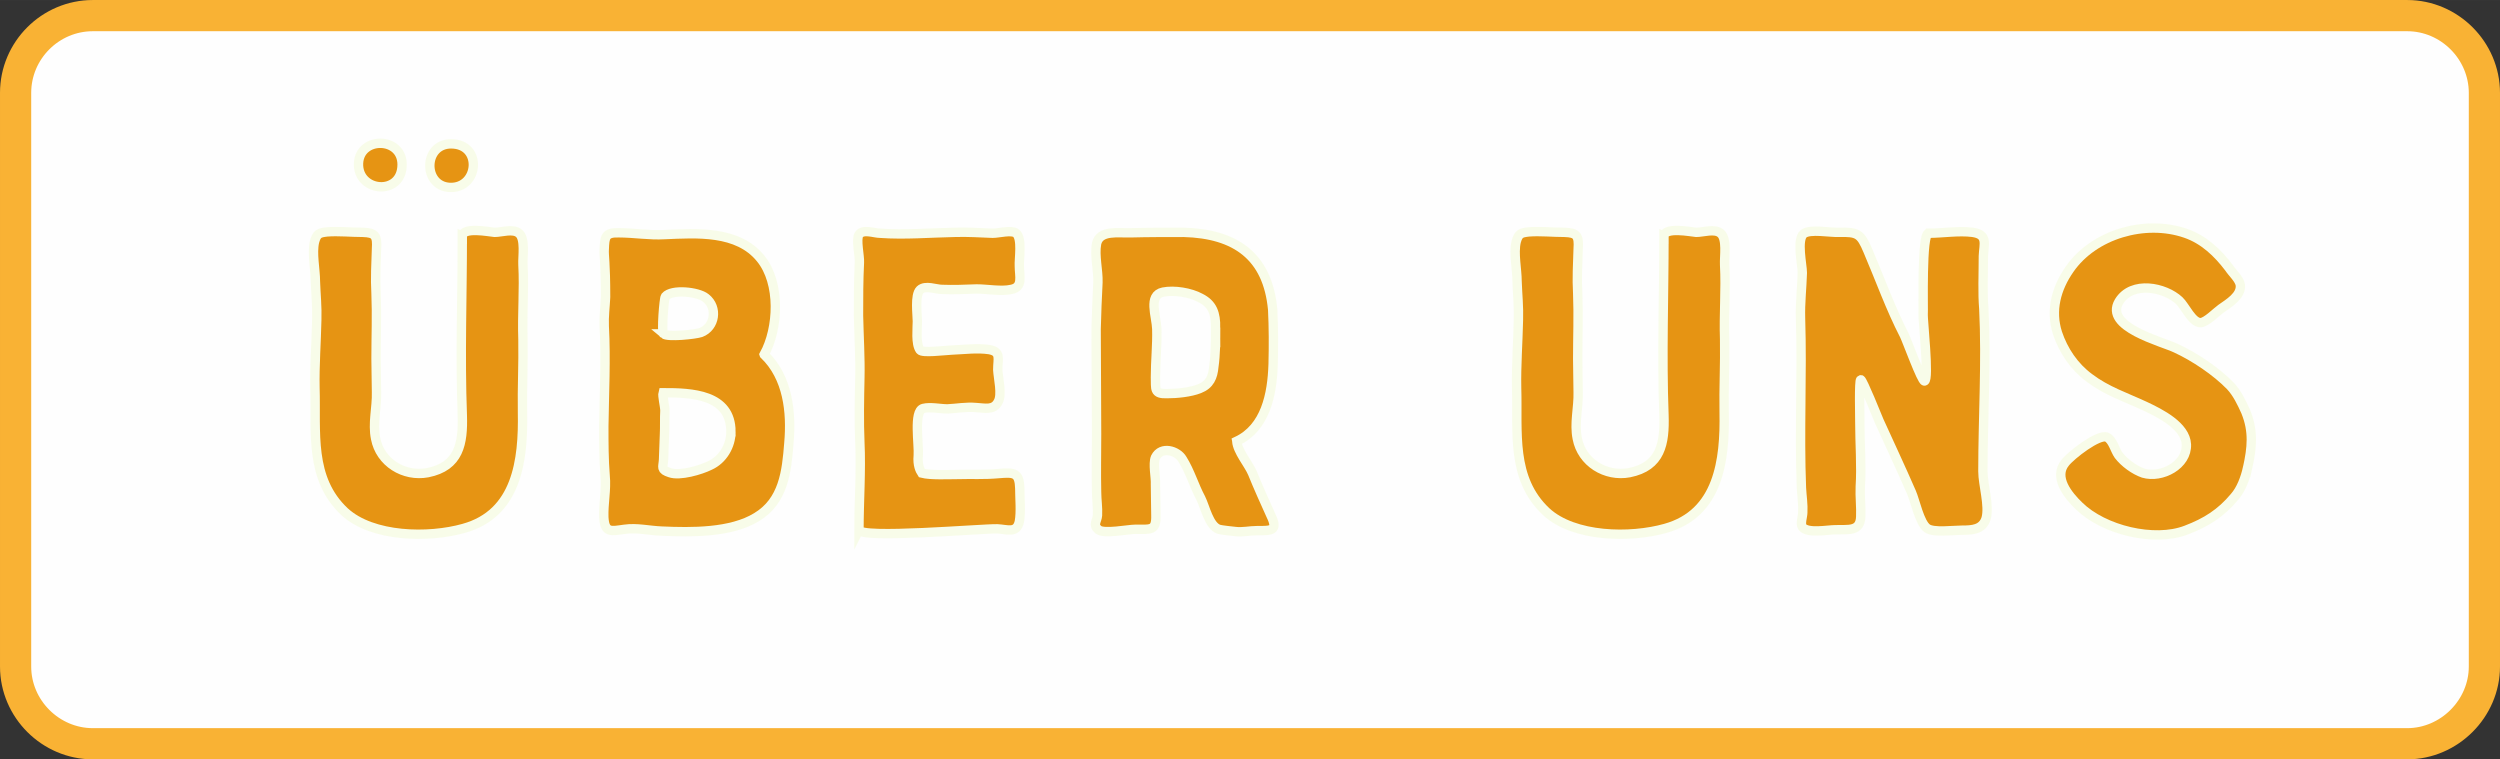
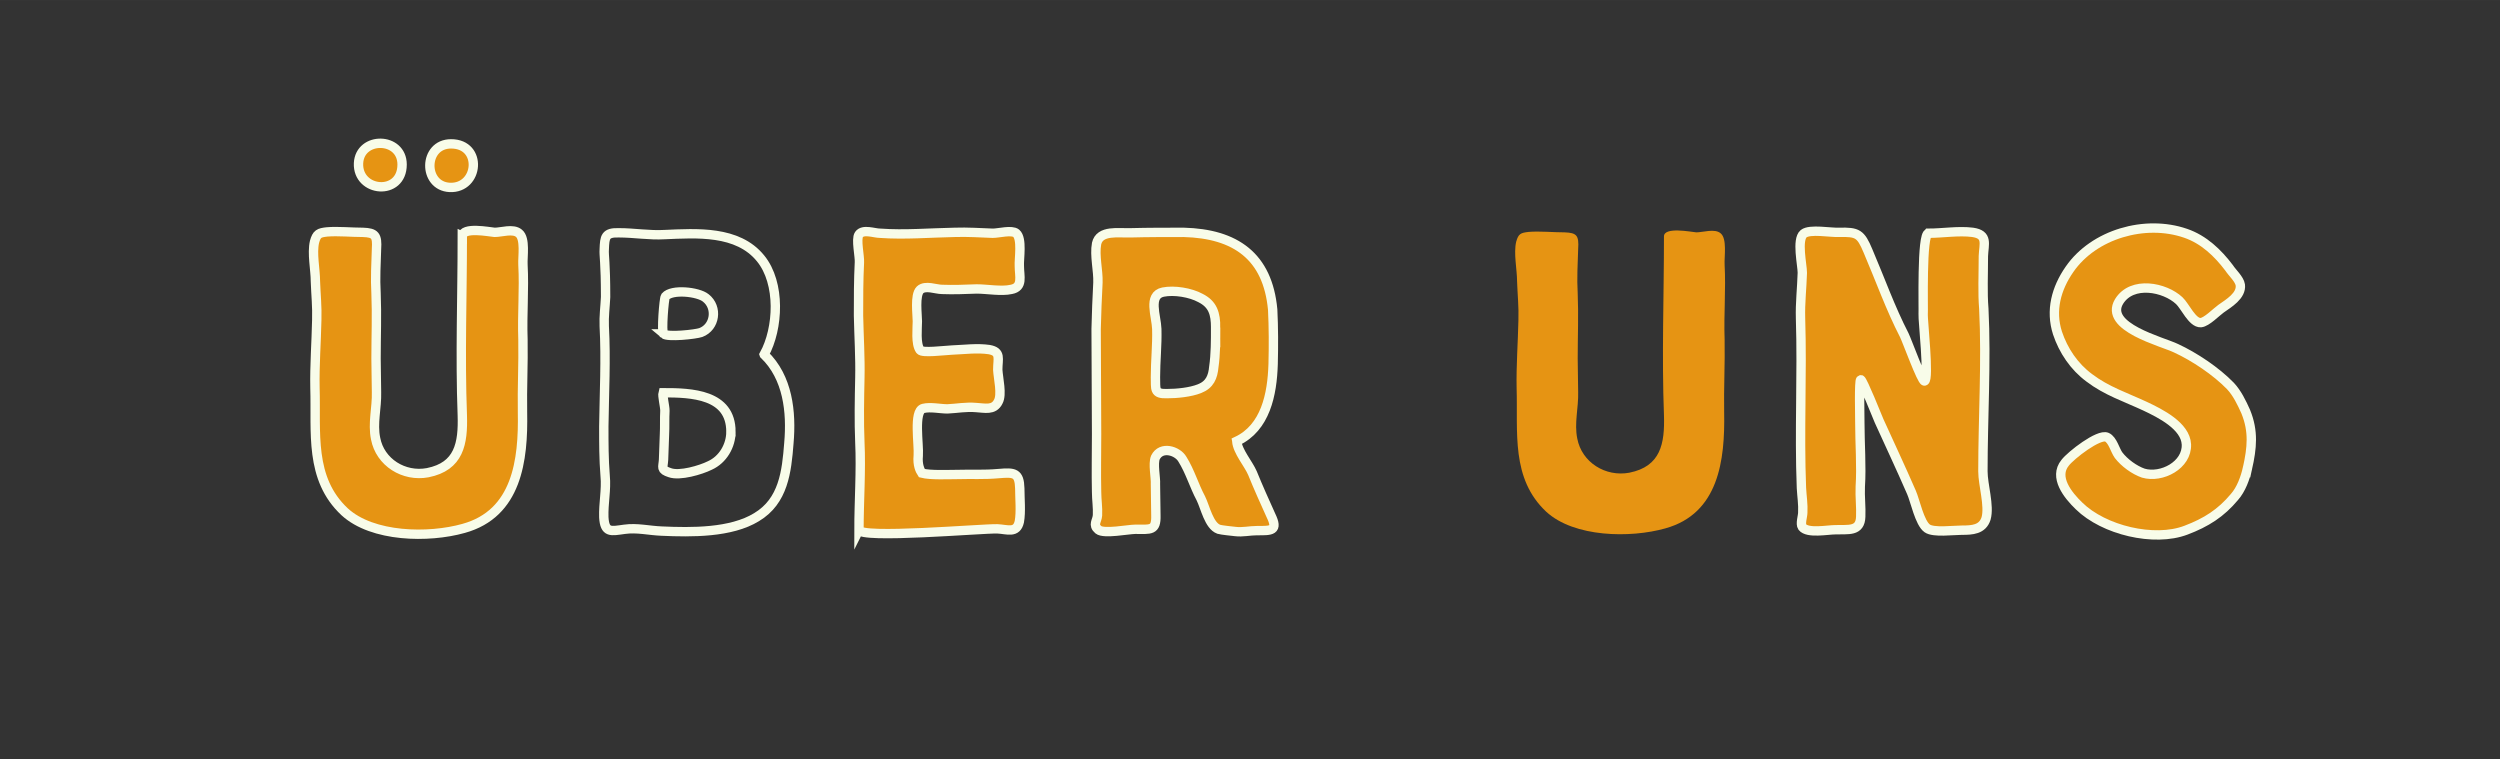
<svg xmlns="http://www.w3.org/2000/svg" xml:space="preserve" width="20.349mm" height="6.181mm" version="1.1" style="shape-rendering:geometricPrecision; text-rendering:geometricPrecision; image-rendering:optimizeQuality; fill-rule:evenodd; clip-rule:evenodd" viewBox="0 0 5100.11 1549.09">
  <rect x="0" y="0" width="5100.11" height="1549.09" fill="#333333" stroke="none" />
  <defs>
    <style type="text/css">
   
    .str0 {stroke:#F9B234;stroke-width:63.64;stroke-miterlimit:22.926}
    .str1 {stroke:#F8FCE9;stroke-width:19.1;stroke-miterlimit:22.926}
    .fil2 {fill:none;fill-rule:nonzero}
    .fil0 {fill:#FEFEFE}
    .fil1 {fill:#E69413;fill-rule:nonzero}
   
  </style>
  </defs>
  <g id="Ebene_x0020_1">
    <g id="_2194207313904">
-       <path class="fil0 str0" d="M189.43 31.83l4721.25 0c86.69,0 157.6,71.73 157.6,157.6l0 1170.23c0,85.87 -71.73,157.6 -157.6,157.6l-4721.25 0c-85.87,0 -157.6,-70.93 -157.6,-157.6l0 -1170.23c0,-86.67 70.93,-157.6 157.6,-157.6z" />
      <path class="fil1" d="M943.11 482.22c0,120.98 -4.59,243.77 0,364.75 1.83,57.75 -6.42,104.46 -70.58,117.3 -48.57,9.17 -97.15,-21.08 -106.29,-69.65 -6.42,-31.15 2.73,-63.23 1.83,-94.39 0,-22.91 -0.93,-45.82 -0.93,-68.72 0,-43.99 1.83,-88.9 0,-132.89 -1.83,-31.15 0,-60.48 0.93,-90.73 1.83,-27.49 -2.76,-32.98 -27.49,-33.91 -22.91,0 -51.33,-2.76 -73.31,-0.93 -16.49,1.85 -21.08,3.68 -25.66,20.18 -5.49,23.84 1.83,56.82 1.83,80.65 0.93,26.57 3.66,52.23 2.76,78.8 -0.93,45.82 -4.59,92.56 -3.68,138.37 2.76,90.73 -11.91,185.14 60.5,252.94 56.82,52.26 171.36,54.09 242.84,33.91 109.08,-30.23 121.91,-139.3 120.05,-236.42 -0.9,-49.5 1.85,-98.98 0.93,-149.4 -1.83,-50.4 2.76,-101.71 0,-152.11 -0.93,-16.52 5.49,-53.16 -8.25,-64.16 -11.91,-10.08 -35.74,-1.83 -49.5,-1.83 -10.98,-0.93 -65.97,-11.91 -65.97,8.25zm-122.81 -146.62c0,-56.82 -86.14,-57.75 -88.9,-2.76 -2.73,59.58 88.9,67.82 88.9,2.76l0 0zm99.9 -42.16c-56.82,0 -57.75,86.14 -2.76,88.87 59.58,2.76 67.82,-88.87 2.76,-88.87l0 0z" />
-       <path id="1" class="fil1" d="M1558.96 723.25c29.32,-53.16 33.89,-145.72 -7.34,-196.12 -46.74,-57.75 -131.06,-51.33 -196.12,-48.57 -30.25,1.83 -62.31,-3.66 -92.56,-3.66 -28.42,-0.93 -29.32,8.25 -30.25,33.89 -0.9,12.83 2.76,25.66 2.76,97.15 -0.93,20.18 -3.66,39.42 -2.76,59.58 3.68,67.82 0,136.54 -0.9,204.37 0,33.91 0,66.89 2.73,100.8 2.76,28.42 -3.66,55.92 -2.73,84.31 1.83,33.01 14.66,28.42 42.16,24.74 25.66,-3.66 50.4,2.76 76.07,3.68 60.48,2.73 141.13,3.66 193.36,-28.42 54.99,-32.98 61.41,-92.56 65.99,-151.21 5.49,-63.23 -1.85,-133.81 -50.4,-180.53zm-67.82 157.62c0,28.4 -16.49,56.82 -43.08,68.72 -18.32,9.17 -61.41,22.01 -81.56,14.66 -19.25,-6.42 -13.76,-10.08 -12.83,-26.57l1.83 -50.4c0.93,-16.49 0,-33.01 0.93,-49.5 0,-9.15 -5.51,-30.23 -3.68,-36.64 57.75,0 138.4,2.73 138.4,79.73zm-137.47 -199.78c-4.59,-3.68 0.93,-72.41 3.66,-76.07 12.83,-15.59 66.89,-10.08 82.48,2.73 24.74,19.25 19.25,59.58 -10.08,70.58 -10.08,3.66 -67.82,10.08 -76.07,2.76z" />
      <path id="2" class="fil1" d="M1752.33 1080.65c0,19.25 252.94,-2.76 282.26,-1.83 20.15,0.9 39.4,10.08 44.91,-14.66 3.66,-20.18 0.9,-46.74 0.9,-67.82 -0.9,-32.08 -11,-32.98 -43.06,-30.25 -31.18,2.76 -53.16,0.93 -84.31,1.85 -17.42,0 -54.99,1.83 -72.41,-2.76 -3.66,-5.51 -9.17,-16.49 -7.34,-35.74 1.85,-22.01 -10.08,-90.73 10.1,-96.24 14.66,-3.66 34.81,0.93 49.47,0.93 20.18,-0.93 37.57,-4.59 58.65,-2.76 17.42,0.93 35.74,6.42 44.91,-11.91 8.25,-14.66 0,-47.65 -0.93,-65.06 0,-22.91 7.34,-36.67 -17.39,-41.25 -24.76,-3.66 -51.33,0 -76.07,0.93 -17.42,0.93 -60.48,6.42 -65.06,0 -9.17,-12.83 -5.51,-43.99 -5.51,-58.65 0,-13.76 -5.49,-53.16 5.51,-64.16 10.98,-10.08 32.06,-0.9 44.89,-0.9 22.91,0.9 46.74,0 70.58,-0.93 21.08,0 50.4,5.51 70.55,0.93 24.76,-4.59 16.52,-26.59 16.52,-47.67 -0.93,-14.66 6.42,-55.89 -6.42,-66.89 -9.17,-7.32 -35.74,0 -47.67,0 -25.66,-0.9 -51.3,-2.76 -77.9,-1.83 -50.4,0.93 -101.73,5.49 -152.13,1.83 -11.91,0 -34.81,-9.17 -43.06,2.76 -6.42,9.15 1.83,44.89 0.9,56.82 -1.83,36.64 -1.83,71.48 -1.83,108.12 0.93,44.01 3.68,86.17 2.76,127.4 -0.93,43.99 -1.83,87.97 0,131.96 2.76,55.92 -1.83,121.91 -1.83,177.8z" />
      <path id="3" class="fil1" d="M2523.02 900.12c1.83,-0.93 0.9,5.49 0,0 58.65,-27.49 72.38,-95.32 74.24,-157.62 0.9,-36.67 0.9,-74.24 -0.93,-110.91 -10.08,-109.05 -76.07,-154.87 -181.46,-157.62 -32.98,0 -73.31,0 -108.15,0.93 -24.74,0.9 -63.23,-6.42 -69.63,21.98 -4.59,24.74 3.66,54.99 2.73,79.73 -1.83,32.08 -2.73,62.33 -3.66,94.39 0,71.51 0.93,142.99 0.93,214.47 0,39.4 -0.93,78.8 0,118.22 0,15.56 2.73,32.06 1.83,47.65 -0.93,11.91 -10.1,19.25 1.83,29.32 11,9.17 61.41,-0.93 75.14,-0.93 31.15,0 43.08,3.68 42.16,-28.4 0,-21.08 -0.9,-42.16 -0.9,-63.23 0.9,-13.76 -5.51,-42.16 0,-54.99 11.91,-23.84 44.89,-13.73 54.96,3.66 15.59,24.76 23.84,54.09 37.59,79.73 9.15,18.35 16.49,55.92 36.64,63.23 6.42,1.85 26.59,3.68 33.91,4.59 14.66,1.83 29.32,-1.83 43.99,-1.83 29.32,0 43.99,0.93 28.42,-31.15 -12.83,-28.42 -25.66,-56.82 -37.57,-86.14 -8.25,-19.25 -30.25,-43.99 -32.08,-65.06zm-43.08 -231.86c0,25.66 0,54.99 -3.66,79.73 -1.83,21.08 -8.25,36.67 -29.32,44.91 -18.32,7.32 -45.82,10.08 -65.99,10.08 -27.49,0.9 -22.91,-9.17 -23.81,-33.91 0,-32.08 3.66,-65.06 2.73,-98.07 -0.9,-26.57 -18.32,-68.72 12.83,-75.14 22.91,-4.59 55.92,0.93 76.07,11.91 25.66,12.83 31.15,32.08 31.15,60.5z" />
      <path id="4" class="fil1" d="M3394.55 482.22c0,120.98 -4.59,243.77 0,364.75 1.83,57.75 -6.42,104.46 -70.58,117.3 -48.57,9.17 -97.15,-21.08 -106.29,-69.65 -6.42,-31.15 2.73,-63.23 1.83,-94.39 0,-22.91 -0.93,-45.82 -0.93,-68.72 0,-43.99 1.83,-88.9 0,-132.89 -1.83,-31.15 0,-60.48 0.93,-90.73 1.83,-27.49 -2.76,-32.98 -27.49,-33.91 -22.91,0 -51.33,-2.76 -73.31,-0.93 -16.49,1.85 -21.08,3.68 -25.66,20.18 -5.49,23.84 1.83,56.82 1.83,80.65 0.93,26.57 3.66,52.23 2.76,78.8 -0.93,45.82 -4.59,92.56 -3.68,138.37 2.76,90.73 -11.91,185.14 60.5,252.94 56.82,52.26 171.36,54.09 242.84,33.91 109.08,-30.23 121.91,-139.3 120.05,-236.42 -0.9,-49.5 1.85,-98.98 0.93,-149.4 -1.83,-50.4 2.76,-101.71 0,-152.11 -0.93,-16.52 5.49,-53.16 -8.25,-64.16 -11.91,-10.08 -35.74,-1.83 -49.5,-1.83 -10.98,-0.93 -65.97,-11.91 -65.97,8.25z" />
-       <path id="5" class="fil1" d="M3934.34 475.8c-14.66,0 -10.1,156.72 -11,165.87 -0.93,8.25 12.83,133.81 2.76,135.64 -5.51,0.93 -35.77,-82.48 -41.25,-93.49 -28.4,-54.99 -49.47,-114.54 -74.24,-172.29 -14.66,-34.81 -21.08,-38.5 -58.65,-37.57 -17.42,0.93 -59.58,-7.34 -72.38,2.76 -14.66,11.91 -2.76,64.14 -2.76,79.73 -0.93,31.15 -4.59,62.31 -3.66,92.56 3.66,116.39 -2.76,230.03 1.83,346.4 0.9,16.52 3.66,33.91 2.73,50.43 0,7.32 -5.49,22.91 -0.9,29.32 11,13.73 51.3,5.49 67.82,5.49 25.64,-0.93 50.4,4.59 51.3,-26.57 0.93,-19.25 -1.83,-41.25 -0.9,-61.41 2.73,-41.25 -0.93,-87.97 -0.93,-131.06 0,-10.08 -1.83,-86.14 1.83,-87.07 3.68,0 34.84,77.9 37.57,84.31 22.01,48.57 44.91,97.15 65.99,145.72 7.34,16.49 16.49,62.33 32.08,73.31 12.83,9.17 53.16,3.68 70.55,3.68 21.08,0 42.16,-0.93 49.5,-23.84 7.32,-25.66 -6.42,-68.72 -6.42,-96.22 0,-109.98 7.32,-222.71 1.83,-331.76 -2.76,-33.91 -0.9,-67.82 -0.9,-107.22 0.9,-24.74 10.08,-43.99 -22.01,-48.57 -28.42,-3.66 -61.41,1.83 -89.8,1.83z" />
+       <path id="5" class="fil1" d="M3934.34 475.8c-14.66,0 -10.1,156.72 -11,165.87 -0.93,8.25 12.83,133.81 2.76,135.64 -5.51,0.93 -35.77,-82.48 -41.25,-93.49 -28.4,-54.99 -49.47,-114.54 -74.24,-172.29 -14.66,-34.81 -21.08,-38.5 -58.65,-37.57 -17.42,0.93 -59.58,-7.34 -72.38,2.76 -14.66,11.91 -2.76,64.14 -2.76,79.73 -0.93,31.15 -4.59,62.31 -3.66,92.56 3.66,116.39 -2.76,230.03 1.83,346.4 0.9,16.52 3.66,33.91 2.73,50.43 0,7.32 -5.49,22.91 -0.9,29.32 11,13.73 51.3,5.49 67.82,5.49 25.64,-0.93 50.4,4.59 51.3,-26.57 0.93,-19.25 -1.83,-41.25 -0.9,-61.41 2.73,-41.25 -0.93,-87.97 -0.93,-131.06 0,-10.08 -1.83,-86.14 1.83,-87.07 3.68,0 34.84,77.9 37.57,84.31 22.01,48.57 44.91,97.15 65.99,145.72 7.34,16.49 16.49,62.33 32.08,73.31 12.83,9.17 53.16,3.68 70.55,3.68 21.08,0 42.16,-0.93 49.5,-23.84 7.32,-25.66 -6.42,-68.72 -6.42,-96.22 0,-109.98 7.32,-222.71 1.83,-331.76 -2.76,-33.91 -0.9,-67.82 -0.9,-107.22 0.9,-24.74 10.08,-43.99 -22.01,-48.57 -28.42,-3.66 -61.41,1.83 -89.8,1.83" />
      <path id="6" class="fil1" d="M4585.01 955.11c9.17,-41.25 12.83,-75.16 -3.66,-115.49 -8.25,-18.32 -17.42,-37.57 -31.15,-52.23 -29.32,-30.23 -73.34,-59.58 -110.91,-76.97 -28.4,-13.76 -147.55,-43.08 -116.37,-95.32 26.57,-43.08 93.46,-29.32 122.79,-1.83 11.93,11 26.59,45.82 43.99,44.91 11.93,-0.93 32.08,-22.01 41.25,-28.42 15.56,-11 42.16,-26.57 39.4,-48.57 -1.83,-11.91 -16.49,-24.74 -22.91,-34.81 -22.91,-30.25 -51.33,-57.75 -88.9,-70.58 -82.48,-28.4 -186.95,1.83 -236.45,73.31 -27.49,39.42 -39.4,84.31 -24.74,130.15 11.93,35.74 33.91,68.72 65.06,91.63 34.84,26.57 74.24,39.4 113.64,57.75 31.18,14.66 82.48,40.3 84.31,77.9 1.83,42.16 -50.4,69.65 -87.97,58.65 -18.32,-6.42 -38.5,-21.08 -50.4,-36.67 -7.34,-10.08 -11.91,-31.15 -23.84,-36.64 -16.49,-7.34 -73.31,36.64 -85.22,52.23 -23.84,29.32 5.49,65.97 28.4,87.97 50.4,49.5 153.06,74.24 218.13,49.5 41.23,-15.59 71.48,-34.84 98.98,-67.82 13.73,-15.59 21.98,-38.5 26.57,-58.65z" />
      <path id="7" class="fil2 str1" d="M943.11 482.22c0,120.98 -4.59,243.77 0,364.75 1.83,57.75 -6.42,104.46 -70.58,117.3 -48.57,9.17 -97.15,-21.08 -106.29,-69.65 -6.42,-31.15 2.73,-63.23 1.83,-94.39 0,-22.91 -0.93,-45.82 -0.93,-68.72 0,-43.99 1.83,-88.9 0,-132.89 -1.83,-31.15 0,-60.48 0.93,-90.73 1.83,-27.49 -2.76,-32.98 -27.49,-33.91 -22.91,0 -51.33,-2.76 -73.31,-0.93 -16.49,1.85 -21.08,3.68 -25.66,20.18 -5.49,23.84 1.83,56.82 1.83,80.65 0.93,26.57 3.66,52.23 2.76,78.8 -0.93,45.82 -4.59,92.56 -3.68,138.37 2.76,90.73 -11.91,185.14 60.5,252.94 56.82,52.26 171.36,54.09 242.84,33.91 109.08,-30.23 121.91,-139.3 120.05,-236.42 -0.9,-49.5 1.85,-98.98 0.93,-149.4 -1.83,-50.4 2.76,-101.71 0,-152.11 -0.93,-16.52 5.49,-53.16 -8.25,-64.16 -11.91,-10.08 -35.74,-1.83 -49.5,-1.83 -10.98,-0.93 -65.97,-11.91 -65.97,8.25zm-122.81 -146.62c0,-56.82 -86.14,-57.75 -88.9,-2.76 -2.73,59.58 88.9,67.82 88.9,2.76l0 0zm99.9 -42.16c-56.82,0 -57.75,86.14 -2.76,88.87 59.58,2.76 67.82,-88.87 2.76,-88.87l0 0z" />
      <path id="8" class="fil2 str1" d="M1558.96 723.25c29.32,-53.16 33.89,-145.72 -7.34,-196.12 -46.74,-57.75 -131.06,-51.33 -196.12,-48.57 -30.25,1.83 -62.31,-3.66 -92.56,-3.66 -28.42,-0.93 -29.32,8.25 -30.25,33.89 -0.9,12.83 2.76,25.66 2.76,97.15 -0.93,20.18 -3.66,39.42 -2.76,59.58 3.68,67.82 0,136.54 -0.9,204.37 0,33.91 0,66.89 2.73,100.8 2.76,28.42 -3.66,55.92 -2.73,84.31 1.83,33.01 14.66,28.42 42.16,24.74 25.66,-3.66 50.4,2.76 76.07,3.68 60.48,2.73 141.13,3.66 193.36,-28.42 54.99,-32.98 61.41,-92.56 65.99,-151.21 5.49,-63.23 -1.85,-133.81 -50.4,-180.53zm-67.82 157.62c0,28.4 -16.49,56.82 -43.08,68.72 -18.32,9.17 -61.41,22.01 -81.56,14.66 -19.25,-6.42 -13.76,-10.08 -12.83,-26.57l1.83 -50.4c0.93,-16.49 0,-33.01 0.93,-49.5 0,-9.15 -5.51,-30.23 -3.68,-36.64 57.75,0 138.4,2.73 138.4,79.73zm-137.47 -199.78c-4.59,-3.68 0.93,-72.41 3.66,-76.07 12.83,-15.59 66.89,-10.08 82.48,2.73 24.74,19.25 19.25,59.58 -10.08,70.58 -10.08,3.66 -67.82,10.08 -76.07,2.76z" />
      <path id="9" class="fil2 str1" d="M1752.33 1080.65c0,19.25 252.94,-2.76 282.26,-1.83 20.15,0.9 39.4,10.08 44.91,-14.66 3.66,-20.18 0.9,-46.74 0.9,-67.82 -0.9,-32.08 -11,-32.98 -43.06,-30.25 -31.18,2.76 -53.16,0.93 -84.31,1.85 -17.42,0 -54.99,1.83 -72.41,-2.76 -3.66,-5.51 -9.17,-16.49 -7.34,-35.74 1.85,-22.01 -10.08,-90.73 10.1,-96.24 14.66,-3.66 34.81,0.93 49.47,0.93 20.18,-0.93 37.57,-4.59 58.65,-2.76 17.42,0.93 35.74,6.42 44.91,-11.91 8.25,-14.66 0,-47.65 -0.93,-65.06 0,-22.91 7.34,-36.67 -17.39,-41.25 -24.76,-3.66 -51.33,0 -76.07,0.93 -17.42,0.93 -60.48,6.42 -65.06,0 -9.17,-12.83 -5.51,-43.99 -5.51,-58.65 0,-13.76 -5.49,-53.16 5.51,-64.16 10.98,-10.08 32.06,-0.9 44.89,-0.9 22.91,0.9 46.74,0 70.58,-0.93 21.08,0 50.4,5.51 70.55,0.93 24.76,-4.59 16.52,-26.59 16.52,-47.67 -0.93,-14.66 6.42,-55.89 -6.42,-66.89 -9.17,-7.32 -35.74,0 -47.67,0 -25.66,-0.9 -51.3,-2.76 -77.9,-1.83 -50.4,0.93 -101.73,5.49 -152.13,1.83 -11.91,0 -34.81,-9.17 -43.06,2.76 -6.42,9.15 1.83,44.89 0.9,56.82 -1.83,36.64 -1.83,71.48 -1.83,108.12 0.93,44.01 3.68,86.17 2.76,127.4 -0.93,43.99 -1.83,87.97 0,131.96 2.76,55.92 -1.83,121.91 -1.83,177.8z" />
      <path id="10" class="fil2 str1" d="M2523.02 900.12c1.83,-0.93 0.9,5.49 0,0 58.65,-27.49 72.38,-95.32 74.24,-157.62 0.9,-36.67 0.9,-74.24 -0.93,-110.91 -10.08,-109.05 -76.07,-154.87 -181.46,-157.62 -32.98,0 -73.31,0 -108.15,0.93 -24.74,0.9 -63.23,-6.42 -69.63,21.98 -4.59,24.74 3.66,54.99 2.73,79.73 -1.83,32.08 -2.73,62.33 -3.66,94.39 0,71.51 0.93,142.99 0.93,214.47 0,39.4 -0.93,78.8 0,118.22 0,15.56 2.73,32.06 1.83,47.65 -0.93,11.91 -10.1,19.25 1.83,29.32 11,9.17 61.41,-0.93 75.14,-0.93 31.15,0 43.08,3.68 42.16,-28.4 0,-21.08 -0.9,-42.16 -0.9,-63.23 0.9,-13.76 -5.51,-42.16 0,-54.99 11.91,-23.84 44.89,-13.73 54.96,3.66 15.59,24.76 23.84,54.09 37.59,79.73 9.15,18.35 16.49,55.92 36.64,63.23 6.42,1.85 26.59,3.68 33.91,4.59 14.66,1.83 29.32,-1.83 43.99,-1.83 29.32,0 43.99,0.93 28.42,-31.15 -12.83,-28.42 -25.66,-56.82 -37.57,-86.14 -8.25,-19.25 -30.25,-43.99 -32.08,-65.06zm-43.08 -231.86c0,25.66 0,54.99 -3.66,79.73 -1.83,21.08 -8.25,36.67 -29.32,44.91 -18.32,7.32 -45.82,10.08 -65.99,10.08 -27.49,0.9 -22.91,-9.17 -23.81,-33.91 0,-32.08 3.66,-65.06 2.73,-98.07 -0.9,-26.57 -18.32,-68.72 12.83,-75.14 22.91,-4.59 55.92,0.93 76.07,11.91 25.66,12.83 31.15,32.08 31.15,60.5z" />
-       <path id="11" class="fil2 str1" d="M3394.55 482.22c0,120.98 -4.59,243.77 0,364.75 1.83,57.75 -6.42,104.46 -70.58,117.3 -48.57,9.17 -97.15,-21.08 -106.29,-69.65 -6.42,-31.15 2.73,-63.23 1.83,-94.39 0,-22.91 -0.93,-45.82 -0.93,-68.72 0,-43.99 1.83,-88.9 0,-132.89 -1.83,-31.15 0,-60.48 0.93,-90.73 1.83,-27.49 -2.76,-32.98 -27.49,-33.91 -22.91,0 -51.33,-2.76 -73.31,-0.93 -16.49,1.85 -21.08,3.68 -25.66,20.18 -5.49,23.84 1.83,56.82 1.83,80.65 0.93,26.57 3.66,52.23 2.76,78.8 -0.93,45.82 -4.59,92.56 -3.68,138.37 2.76,90.73 -11.91,185.14 60.5,252.94 56.82,52.26 171.36,54.09 242.84,33.91 109.08,-30.23 121.91,-139.3 120.05,-236.42 -0.9,-49.5 1.85,-98.98 0.93,-149.4 -1.83,-50.4 2.76,-101.71 0,-152.11 -0.93,-16.52 5.49,-53.16 -8.25,-64.16 -11.91,-10.08 -35.74,-1.83 -49.5,-1.83 -10.98,-0.93 -65.97,-11.91 -65.97,8.25z" />
      <path id="12" class="fil2 str1" d="M3934.34 475.8c-14.66,0 -10.1,156.72 -11,165.87 -0.93,8.25 12.83,133.81 2.76,135.64 -5.51,0.93 -35.77,-82.48 -41.25,-93.49 -28.4,-54.99 -49.47,-114.54 -74.24,-172.29 -14.66,-34.81 -21.08,-38.5 -58.65,-37.57 -17.42,0.93 -59.58,-7.34 -72.38,2.76 -14.66,11.91 -2.76,64.14 -2.76,79.73 -0.93,31.15 -4.59,62.31 -3.66,92.56 3.66,116.39 -2.76,230.03 1.83,346.4 0.9,16.52 3.66,33.91 2.73,50.43 0,7.32 -5.49,22.91 -0.9,29.32 11,13.73 51.3,5.49 67.82,5.49 25.64,-0.93 50.4,4.59 51.3,-26.57 0.93,-19.25 -1.83,-41.25 -0.9,-61.41 2.73,-41.25 -0.93,-87.97 -0.93,-131.06 0,-10.08 -1.83,-86.14 1.83,-87.07 3.68,0 34.84,77.9 37.57,84.31 22.01,48.57 44.91,97.15 65.99,145.72 7.34,16.49 16.49,62.33 32.08,73.31 12.83,9.17 53.16,3.68 70.55,3.68 21.08,0 42.16,-0.93 49.5,-23.84 7.32,-25.66 -6.42,-68.72 -6.42,-96.22 0,-109.98 7.32,-222.71 1.83,-331.76 -2.76,-33.91 -0.9,-67.82 -0.9,-107.22 0.9,-24.74 10.08,-43.99 -22.01,-48.57 -28.42,-3.66 -61.41,1.83 -89.8,1.83z" />
      <path id="13" class="fil2 str1" d="M4585.01 955.11c9.17,-41.25 12.83,-75.16 -3.66,-115.49 -8.25,-18.32 -17.42,-37.57 -31.15,-52.23 -29.32,-30.23 -73.34,-59.58 -110.91,-76.97 -28.4,-13.76 -147.55,-43.08 -116.37,-95.32 26.57,-43.08 93.46,-29.32 122.79,-1.83 11.93,11 26.59,45.82 43.99,44.91 11.93,-0.93 32.08,-22.01 41.25,-28.42 15.56,-11 42.16,-26.57 39.4,-48.57 -1.83,-11.91 -16.49,-24.74 -22.91,-34.81 -22.91,-30.25 -51.33,-57.75 -88.9,-70.58 -82.48,-28.4 -186.95,1.83 -236.45,73.31 -27.49,39.42 -39.4,84.31 -24.74,130.15 11.93,35.74 33.91,68.72 65.06,91.63 34.84,26.57 74.24,39.4 113.64,57.75 31.18,14.66 82.48,40.3 84.31,77.9 1.83,42.16 -50.4,69.65 -87.97,58.65 -18.32,-6.42 -38.5,-21.08 -50.4,-36.67 -7.34,-10.08 -11.91,-31.15 -23.84,-36.64 -16.49,-7.34 -73.31,36.64 -85.22,52.23 -23.84,29.32 5.49,65.97 28.4,87.97 50.4,49.5 153.06,74.24 218.13,49.5 41.23,-15.59 71.48,-34.84 98.98,-67.82 13.73,-15.59 21.98,-38.5 26.57,-58.65z" />
    </g>
  </g>
</svg>